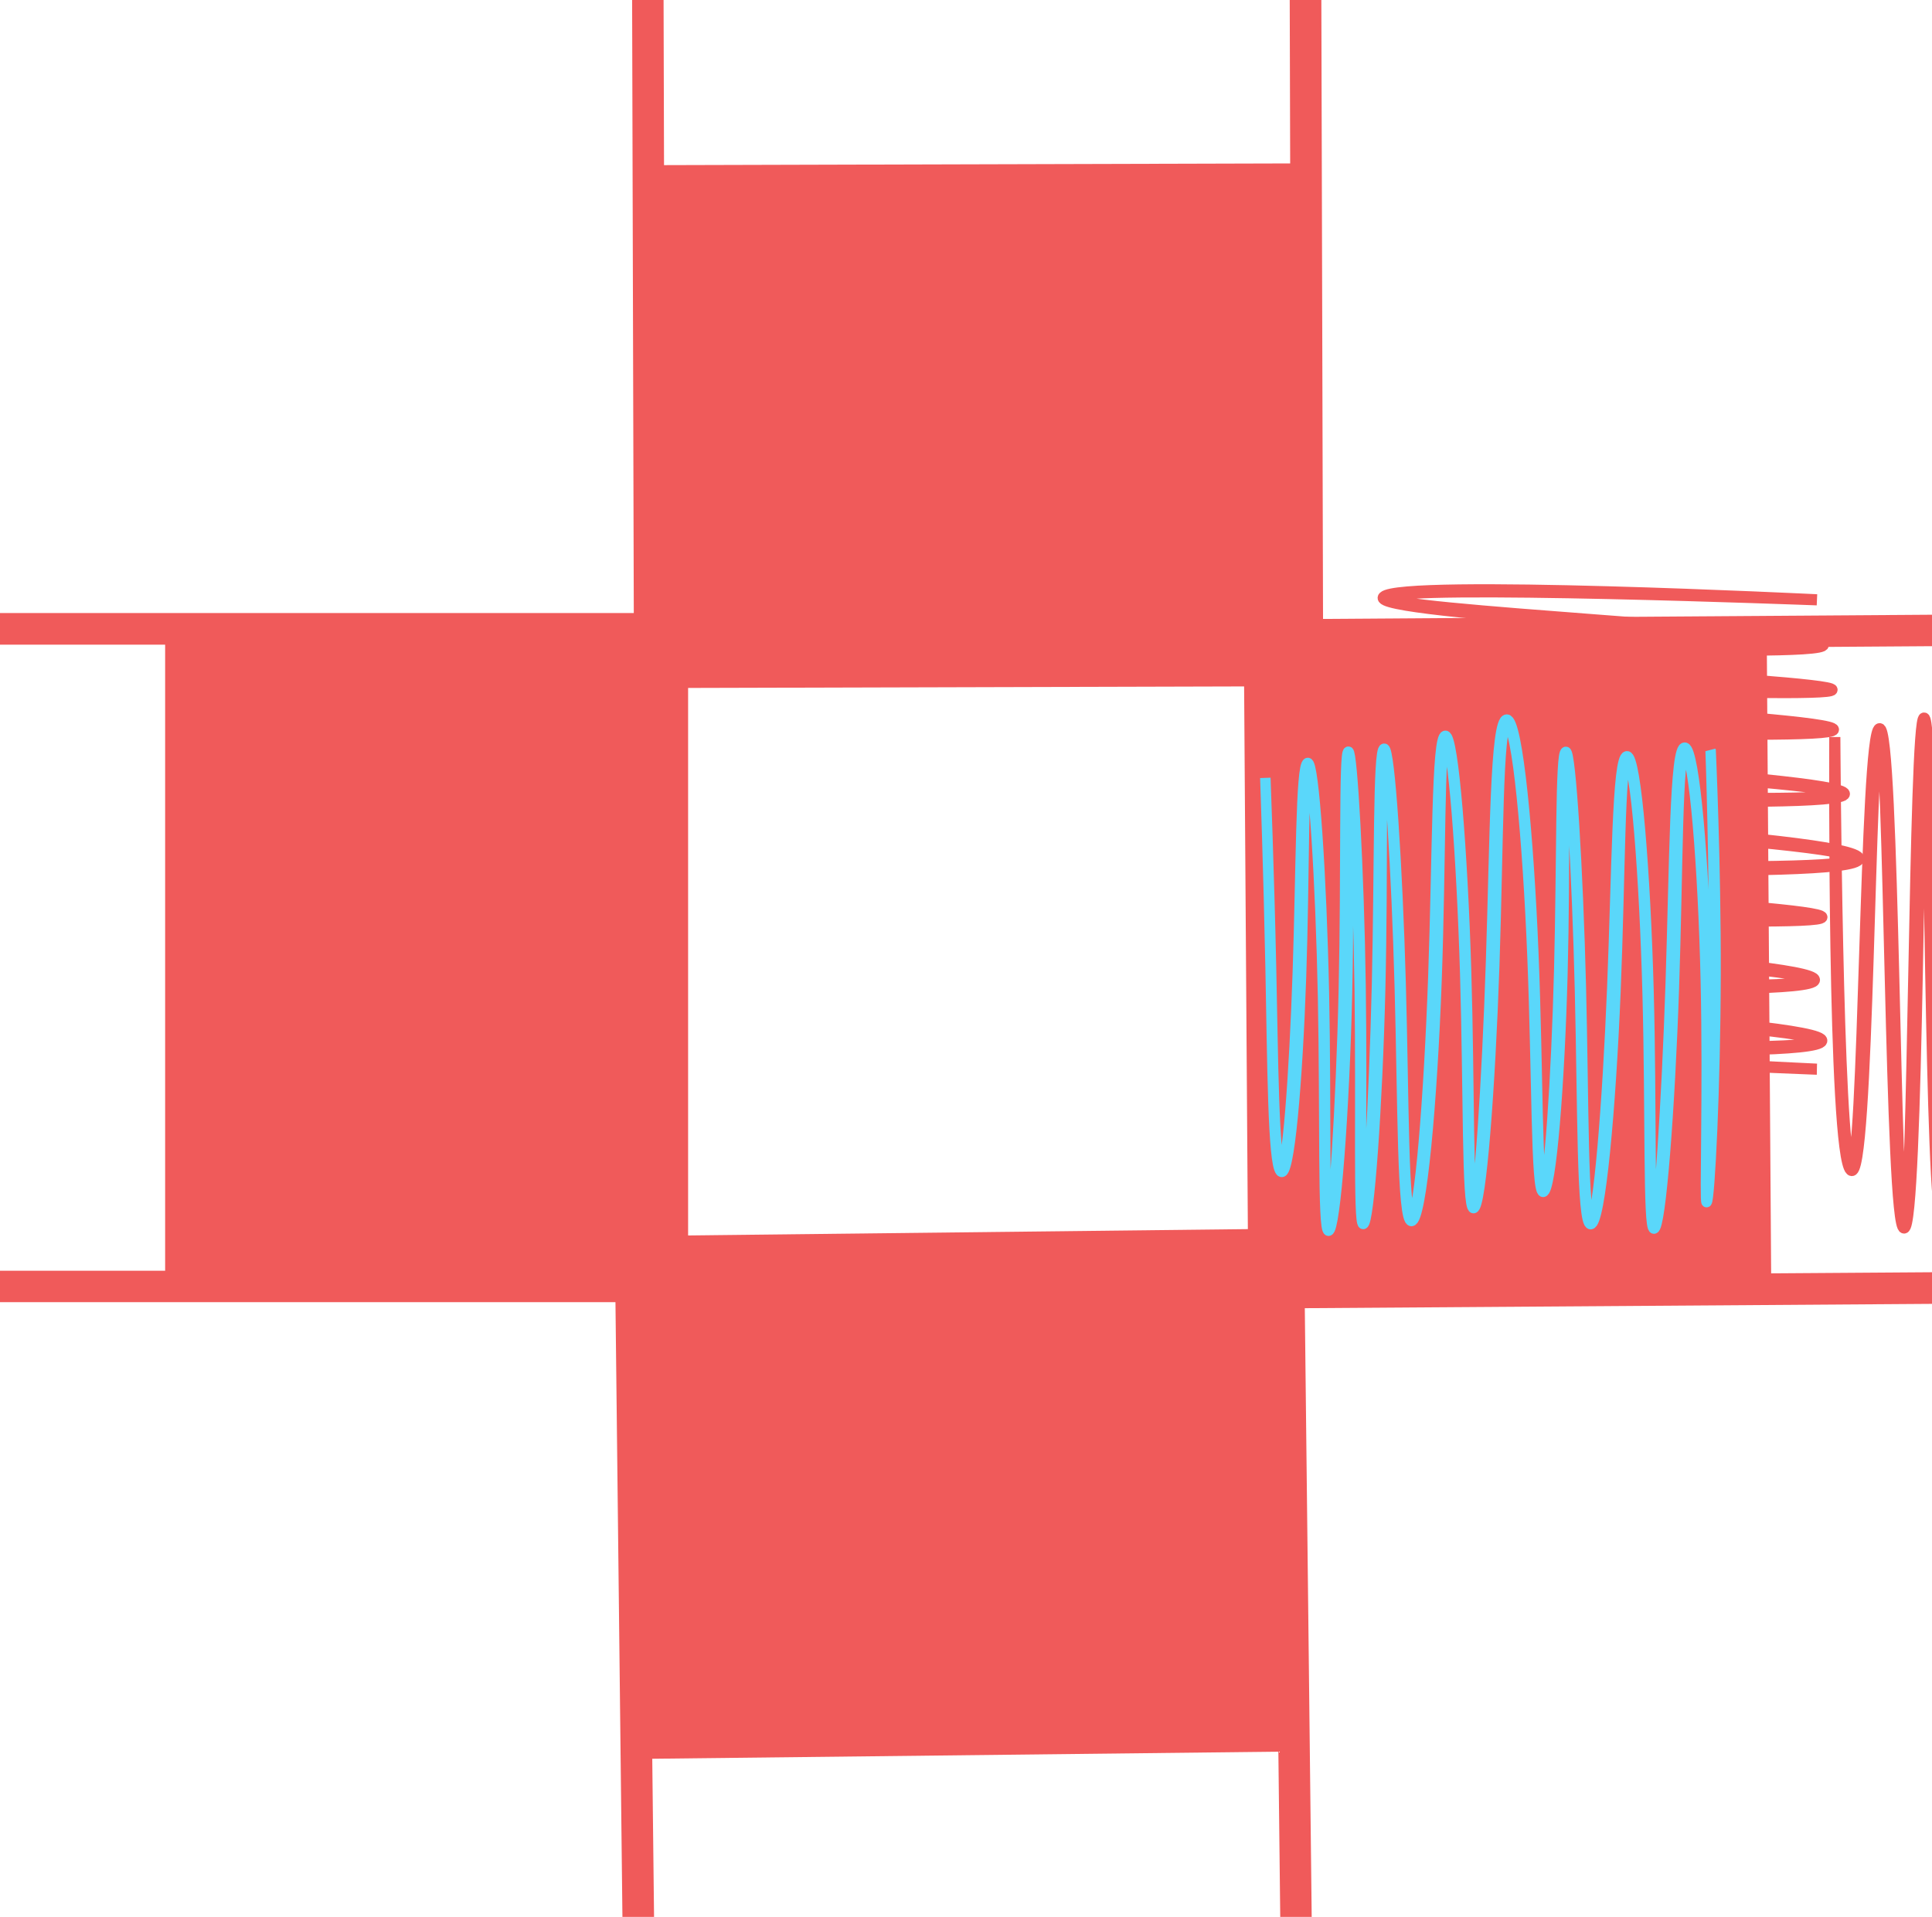
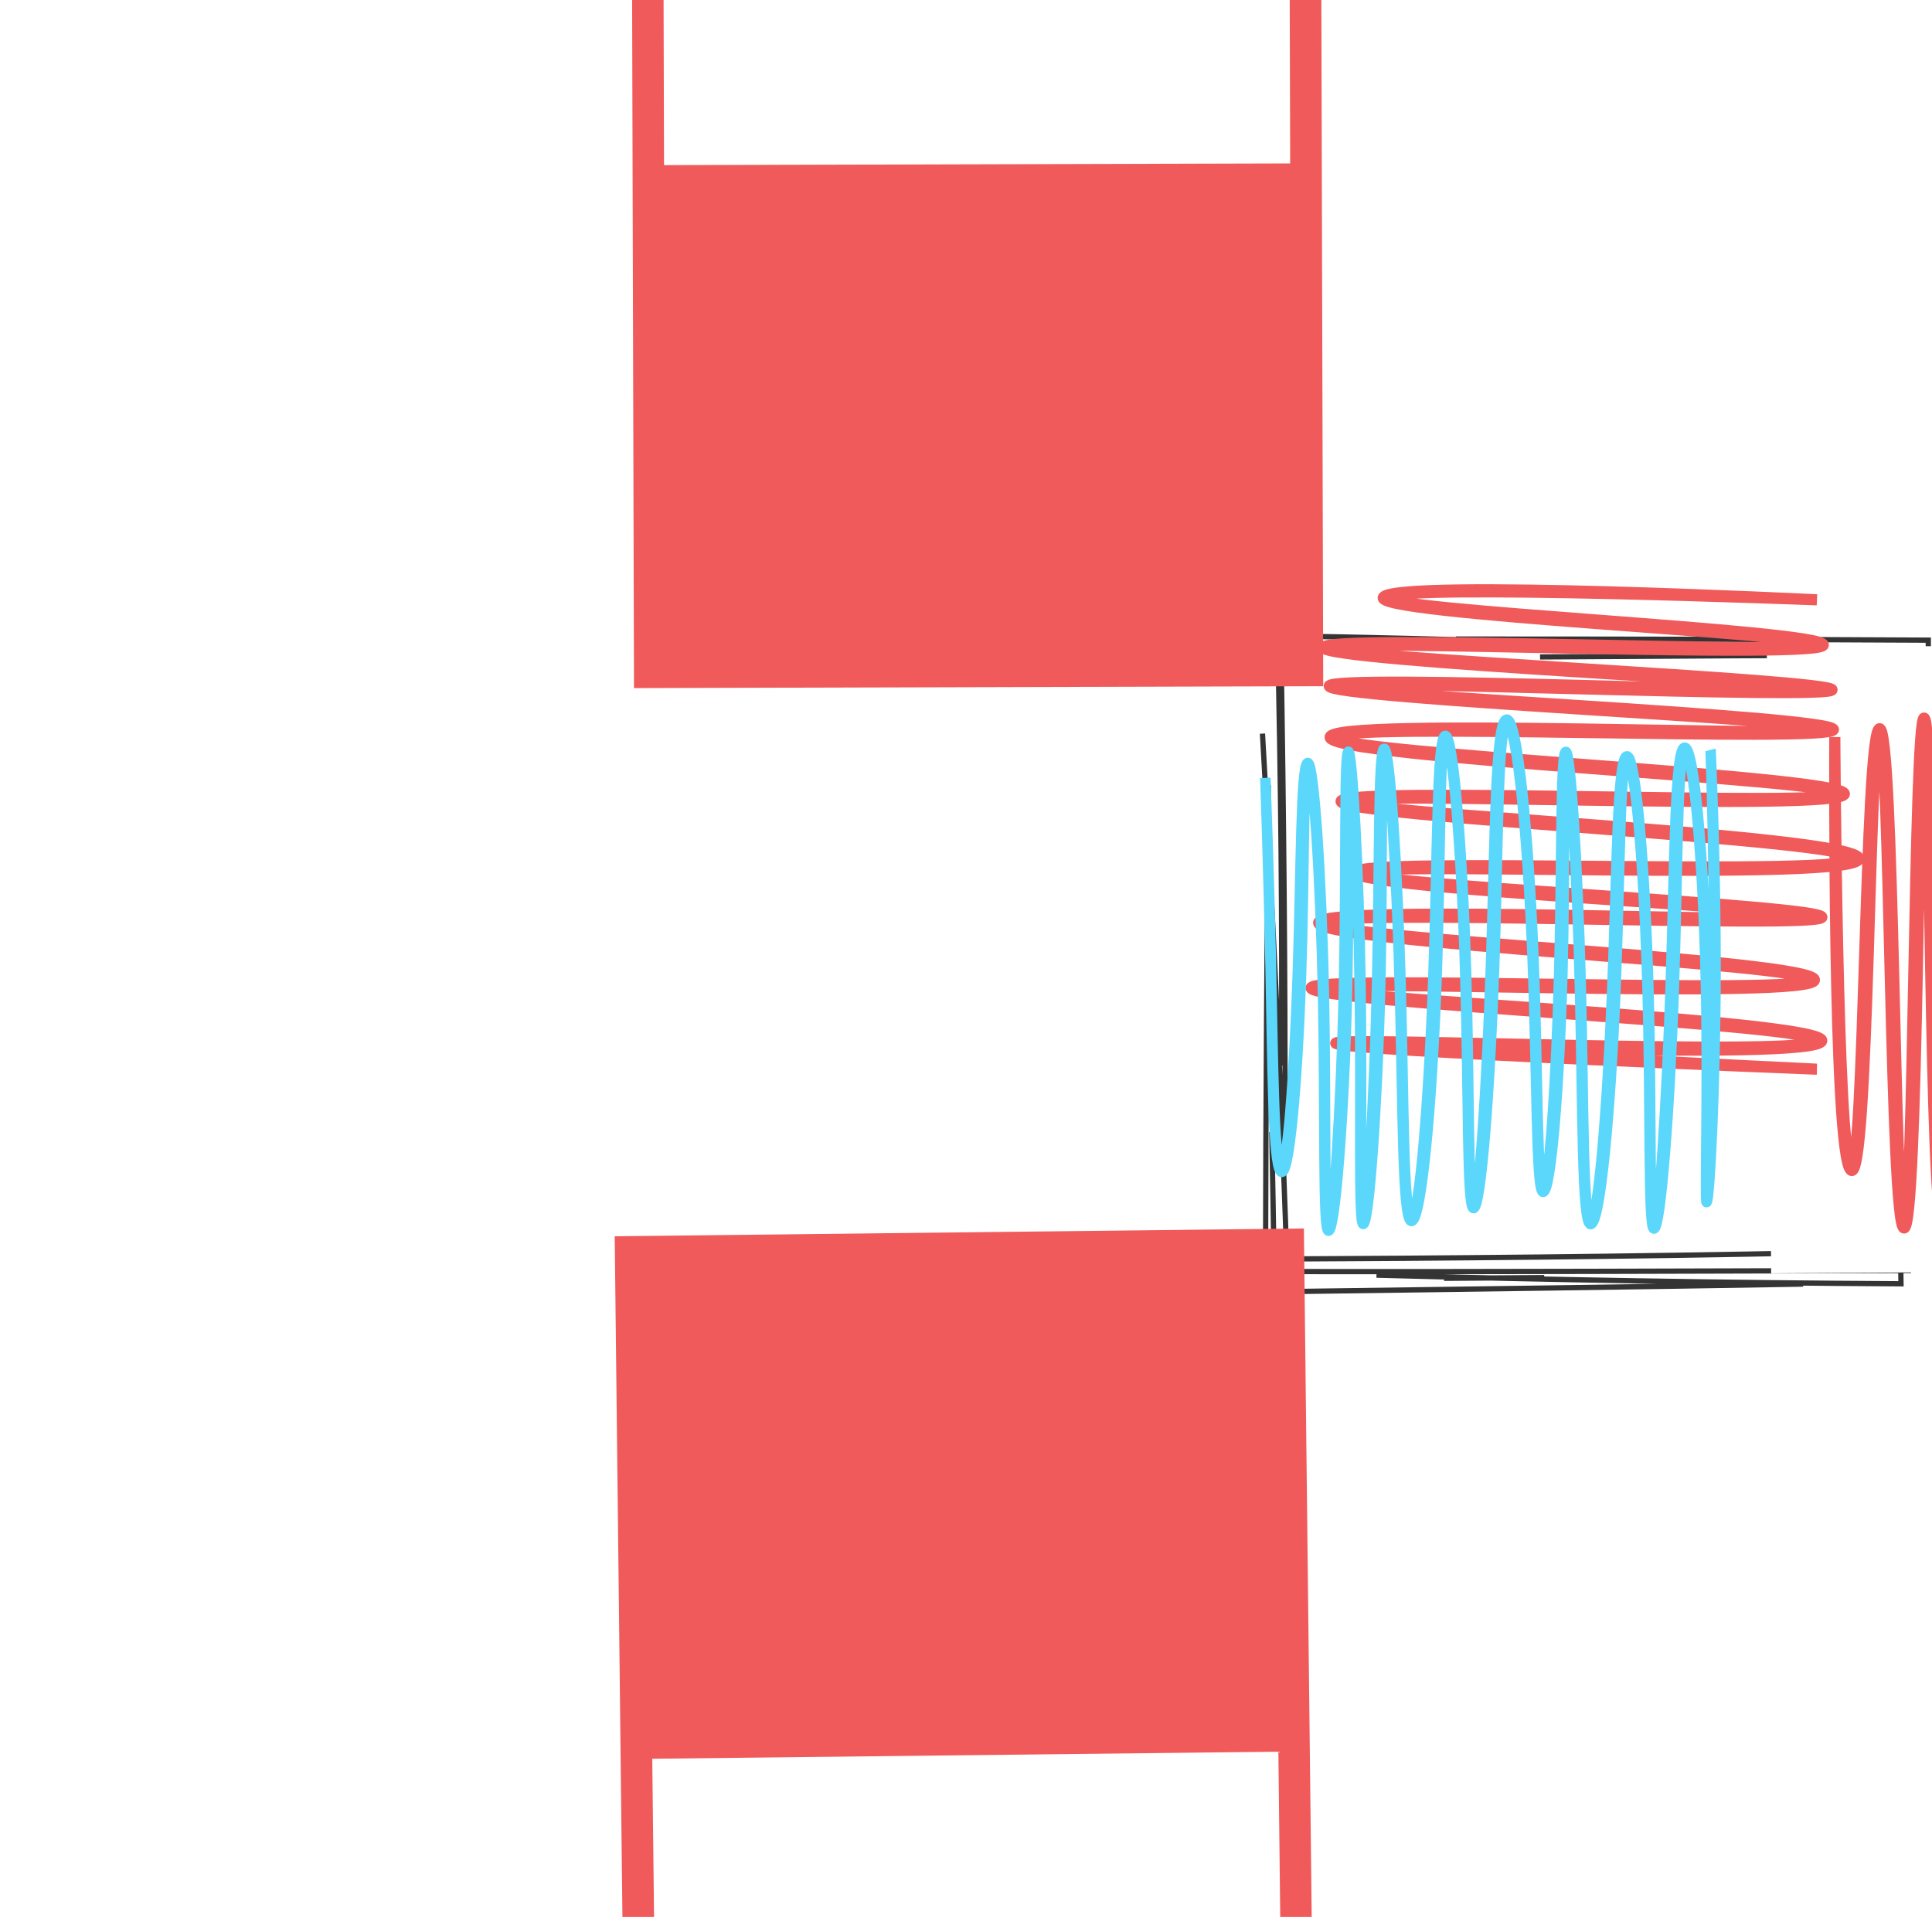
<svg xmlns="http://www.w3.org/2000/svg" xmlns:ns1="http://sodipodi.sourceforge.net/DTD/sodipodi-0.dtd" xmlns:ns2="http://www.inkscape.org/namespaces/inkscape" width="367.21" height="364.397" viewBox="0 0 367.21 364.397" version="1.1" id="svg9" ns1:docname="uttt.svg" ns2:version="1.4 (e7c3feb1, 2024-10-09)" ns2:export-filename="grid_pattern.png" ns2:export-xdpi="265.92798" ns2:export-ydpi="265.92798">
  <defs id="defs9">
    <ns2:path-effect effect="sketch" id="path-effect50" is_visible="true" lpeversion="1" nbiter_approxstrokes="2" parallel_offset="1;1" strokelength="241.202" strokelength_rdm="0.3;1" strokeoverlap="0.4" strokeoverlap_rdm="0.3;1" ends_tolerance="0.1;1" tremble_size="5;1" tremble_frequency="1" nbtangents="5" tgt_places_rdmness="1;1" tgtlength="10" tgtlength_rdm="0.3;1" tgtscale="10" />
    <ns2:path-effect effect="rough_hatches" id="path-effect49" is_visible="true" lpeversion="1.2" direction="332.906,-97.037 , 28.197,0" dist_rdm="85;2139095038" growth="0" do_bend="true" bender="332.906,-92.037 , 5,0" bottom_edge_variation="11.279;1" top_edge_variation="11.279;1" bottom_tgt_variation="0;1" top_tgt_variation="0;1" scale_bf="1" scale_bb="1" scale_tf="1" scale_tb="1" top_smth_variation="0;1" bottom_smth_variation="0;1" fat_output="true" stroke_width_top="1" stroke_width_bottom="1" front_thickness="1" back_thickness="0.25" />
    <ns2:path-effect effect="rough_hatches" id="path-effect48" is_visible="true" lpeversion="1.2" direction="161.455,-92.133 , 28.197,0" dist_rdm="74.6;2139095038" growth="0" do_bend="false" bender="161.455,-87.133 , 5,0" bottom_edge_variation="11.279;1" top_edge_variation="11.279;1" bottom_tgt_variation="0;1" top_tgt_variation="0;1" scale_bf="1" scale_bb="1" scale_tf="1" scale_tb="1" top_smth_variation="0;1" bottom_smth_variation="0;1" fat_output="true" stroke_width_top="1" stroke_width_bottom="1" front_thickness="1" back_thickness="1" />
    <ns2:path-effect effect="sketch" id="path-effect47" is_visible="true" lpeversion="1" nbiter_approxstrokes="5" parallel_offset="5;1" strokelength="100" strokelength_rdm="0.3;1" strokeoverlap="0.3" strokeoverlap_rdm="0.3;1" ends_tolerance="0.1;1" tremble_size="5;1" tremble_frequency="1" nbtangents="5" tgt_places_rdmness="1;1" tgtlength="100" tgtlength_rdm="0.3;1" tgtscale="10" />
    <ns2:path-effect effect="fill_between_many" id="path-effect38" is_visible="true" lpeversion="1.2" linkedpaths="" method="bsplinespiro" join="true" close="true" autoreverse="true" />
    <ns2:path-effect effect="rough_hatches" id="path-effect37" is_visible="true" lpeversion="1.2" direction="161.455,-92.133 , 28.197,0" dist_rdm="75;1" growth="0" do_bend="true" bender="161.455,-87.133 , 5,0" bottom_edge_variation="11.279;1" top_edge_variation="11.279;1" bottom_tgt_variation="0;1" top_tgt_variation="0;1" scale_bf="1" scale_bb="1" scale_tf="1" scale_tb="1" top_smth_variation="0;1" bottom_smth_variation="0;1" fat_output="true" stroke_width_top="1" stroke_width_bottom="1" front_thickness="1" back_thickness="0.25" />
    <ns2:path-effect effect="sketch" id="path-effect36" is_visible="true" lpeversion="1" nbiter_approxstrokes="2" parallel_offset="5;2139095038" strokelength="258.917" strokelength_rdm="0.3;1" strokeoverlap="0.196" strokeoverlap_rdm="0.3;1" ends_tolerance="0.1;1" tremble_size="5;1" tremble_frequency="1" nbtangents="5" tgt_places_rdmness="1;1" tgtlength="100" tgtlength_rdm="0.3;1" tgtscale="10" />
    <ns2:path-effect effect="powerstroke" message="" id="path-effect35" is_visible="true" lpeversion="1.3" scale_width="12.129" interpolator_type="CentripetalCatmullRom" interpolator_beta="0.2" start_linecap_type="zerowidth" end_linecap_type="zerowidth" offset_points="2,0.5" linejoin_type="round" miter_limit="4" not_jump="false" sort_points="true" />
    <ns2:path-effect effect="sketch" id="path-effect34" is_visible="true" lpeversion="1" nbiter_approxstrokes="1" parallel_offset="2;1" strokelength="180" strokelength_rdm="0.3;1" strokeoverlap="0.264" strokeoverlap_rdm="0.3;1" ends_tolerance="0.1;1" tremble_size="5;1" tremble_frequency="0.3" nbtangents="5" tgt_places_rdmness="1;1" tgtlength="0" tgtlength_rdm="0.3;1" tgtscale="0" />
    <ns2:path-effect effect="powerclip" message="" id="path-effect33" is_visible="true" lpeversion="1" inverse="true" flatten="false" hide_clip="false" />
    <ns2:path-effect effect="powerclip" message="" id="path-effect32" is_visible="true" lpeversion="1" inverse="true" flatten="false" hide_clip="false" />
    <ns2:path-effect effect="powerclip" message="" id="path-effect31" is_visible="true" lpeversion="1" inverse="true" flatten="false" hide_clip="false" />
    <ns2:path-effect effect="powerclip" message="" id="path-effect30" is_visible="true" lpeversion="1" inverse="true" flatten="false" hide_clip="false" />
    <ns2:path-effect effect="powerclip" message="" id="path-effect29" is_visible="true" lpeversion="1" inverse="true" flatten="false" hide_clip="false" />
    <ns2:path-effect effect="powerclip" message="" id="path-effect28" is_visible="true" lpeversion="1" inverse="true" flatten="false" hide_clip="false" />
    <ns2:path-effect effect="powerclip" message="" id="path-effect27" is_visible="true" lpeversion="1" inverse="true" flatten="false" hide_clip="false" />
    <ns2:path-effect effect="powerclip" message="" id="path-effect26" is_visible="true" lpeversion="1" inverse="true" flatten="false" hide_clip="false" />
    <ns2:path-effect effect="powerclip" message="" id="path-effect25" is_visible="true" lpeversion="1" inverse="true" flatten="false" hide_clip="false" />
    <ns2:path-effect effect="powerclip" message="" id="path-effect24" is_visible="true" lpeversion="1" inverse="true" flatten="false" hide_clip="false" />
    <ns2:path-effect effect="sketch" id="path-effect23" is_visible="true" lpeversion="1" nbiter_approxstrokes="2" parallel_offset="1;1" strokelength="616.3" strokelength_rdm="0.3;1" strokeoverlap="0.163" strokeoverlap_rdm="0.3;1" ends_tolerance="0.1;1" tremble_size="5;1" tremble_frequency="5.3" nbtangents="5" tgt_places_rdmness="1;1" tgtlength="0" tgtlength_rdm="0.3;1" tgtscale="10" />
    <ns2:path-effect effect="sketch" id="path-effect22" is_visible="true" lpeversion="1" nbiter_approxstrokes="2" parallel_offset="1;1" strokelength="616.3" strokelength_rdm="0.3;1" strokeoverlap="0.163" strokeoverlap_rdm="0.3;1" ends_tolerance="0.1;1" tremble_size="5;1" tremble_frequency="5.3" nbtangents="5" tgt_places_rdmness="1;1" tgtlength="0" tgtlength_rdm="0.3;1" tgtscale="10" />
    <ns2:path-effect effect="sketch" id="path-effect21" is_visible="true" lpeversion="1" nbiter_approxstrokes="2" parallel_offset="1;1" strokelength="616.3" strokelength_rdm="0.3;1" strokeoverlap="0.163" strokeoverlap_rdm="0.3;1" ends_tolerance="0.1;1" tremble_size="5;1" tremble_frequency="5.3" nbtangents="5" tgt_places_rdmness="1;1" tgtlength="0" tgtlength_rdm="0.3;1" tgtscale="10" />
    <ns2:path-effect effect="sketch" id="path-effect20" is_visible="true" lpeversion="1" nbiter_approxstrokes="2" parallel_offset="1;1" strokelength="616.3" strokelength_rdm="0.3;1" strokeoverlap="0.163" strokeoverlap_rdm="0.3;1" ends_tolerance="0.1;1" tremble_size="5;1" tremble_frequency="2.297" nbtangents="5" tgt_places_rdmness="1;1" tgtlength="0" tgtlength_rdm="0.3;1" tgtscale="10" />
    <ns2:path-effect effect="sketch" id="path-effect19" is_visible="true" lpeversion="1" nbiter_approxstrokes="2" parallel_offset="1;1" strokelength="616.3" strokelength_rdm="0.3;1" strokeoverlap="0.163" strokeoverlap_rdm="0.3;1" ends_tolerance="0.1;1" tremble_size="5;1" tremble_frequency="2.297" nbtangents="5" tgt_places_rdmness="1;1" tgtlength="0" tgtlength_rdm="0.3;1" tgtscale="10" />
    <ns2:path-effect effect="sketch" id="path-effect18" is_visible="true" lpeversion="1" nbiter_approxstrokes="2" parallel_offset="1;1" strokelength="616.3" strokelength_rdm="0.3;1" strokeoverlap="0.163" strokeoverlap_rdm="0.3;1" ends_tolerance="0.1;1" tremble_size="5;1" tremble_frequency="2.297" nbtangents="5" tgt_places_rdmness="1;1" tgtlength="0" tgtlength_rdm="0.3;1" tgtscale="10" />
    <ns2:path-effect effect="sketch" id="path-effect17" is_visible="true" lpeversion="1" nbiter_approxstrokes="2" parallel_offset="1;1" strokelength="616.3" strokelength_rdm="0.3;1" strokeoverlap="0.163" strokeoverlap_rdm="0.3;1" ends_tolerance="0.1;1" tremble_size="5;1" tremble_frequency="5.3" nbtangents="5" tgt_places_rdmness="1;1" tgtlength="0" tgtlength_rdm="0.3;1" tgtscale="10" />
    <ns2:path-effect effect="sketch" id="path-effect15" is_visible="true" lpeversion="1" nbiter_approxstrokes="5" parallel_offset="5;1" strokelength="100" strokelength_rdm="0.3;1" strokeoverlap="0.3" strokeoverlap_rdm="0.3;1" ends_tolerance="0.1;1" tremble_size="5;1" tremble_frequency="1" nbtangents="5" tgt_places_rdmness="1;1" tgtlength="100" tgtlength_rdm="0.3;1" tgtscale="10" />
    <ns2:path-effect effect="sketch" id="path-effect14" is_visible="true" lpeversion="1" nbiter_approxstrokes="2" parallel_offset="1;1" strokelength="616.3" strokelength_rdm="0.3;1" strokeoverlap="0.163" strokeoverlap_rdm="0.3;1" ends_tolerance="0.1;1" tremble_size="5;1" tremble_frequency="2.297" nbtangents="5" tgt_places_rdmness="1;1" tgtlength="0" tgtlength_rdm="0.3;1" tgtscale="10" />
    <ns2:path-effect effect="sketch" id="path-effect13" is_visible="true" lpeversion="1" nbiter_approxstrokes="5" parallel_offset="5;1" strokelength="100" strokelength_rdm="0.3;1" strokeoverlap="0.3" strokeoverlap_rdm="0.3;1" ends_tolerance="0.1;1" tremble_size="5;1" tremble_frequency="1" nbtangents="5" tgt_places_rdmness="1;1" tgtlength="100" tgtlength_rdm="0.3;1" tgtscale="10" />
    <ns2:path-effect effect="sketch" id="path-effect12" is_visible="true" lpeversion="1" nbiter_approxstrokes="20" parallel_offset="5;1" strokelength="100" strokelength_rdm="0.3;1" strokeoverlap="0.3" strokeoverlap_rdm="0.3;1" ends_tolerance="0.1;1" tremble_size="5;1" tremble_frequency="7.01" nbtangents="5" tgt_places_rdmness="1;1" tgtlength="100" tgtlength_rdm="0.3;1" tgtscale="10" />
    <ns2:path-effect effect="sketch" id="path-effect11" is_visible="true" lpeversion="1" nbiter_approxstrokes="5" parallel_offset="5;1" strokelength="100" strokelength_rdm="0.3;1" strokeoverlap="0.3" strokeoverlap_rdm="0.3;1" ends_tolerance="0.1;1" tremble_size="5;1" tremble_frequency="1" nbtangents="5" tgt_places_rdmness="1;1" tgtlength="100" tgtlength_rdm="0.3;1" tgtscale="10" />
    <ns2:path-effect effect="bend_path" id="path-effect10" is_visible="true" lpeversion="1" bendpath="m 0.5,180.5 h 120" prop_scale="1" scale_y_rel="false" vertical="false" hide_knot="false" />
    <ns2:path-effect effect="rough_hatches" id="path-effect9" is_visible="true" lpeversion="1.2" direction="60.5,175.5 , 30,0" dist_rdm="75;1" growth="0" do_bend="true" bender="60.5,180.5 , 5,0" bottom_edge_variation="12;1" top_edge_variation="12;1" bottom_tgt_variation="0;1" top_tgt_variation="0;1" scale_bf="1" scale_bb="1" scale_tf="1" scale_tb="1" top_smth_variation="0;1" bottom_smth_variation="0;1" fat_output="true" stroke_width_top="1" stroke_width_bottom="1" front_thickness="1" back_thickness="0.25" />
    <ns2:path-effect effect="fill_between_many" id="path-effect8" is_visible="true" lpeversion="1.2" linkedpaths="" method="bsplinespiro" join="true" close="true" autoreverse="true" />
    <ns2:path-effect effect="taper_stroke" start_shape="center | center" end_shape="center | center" id="path-effect7" is_visible="true" lpeversion="1" stroke_width="1" subpath="1" attach_start="0.2" end_offset="0.2" start_smoothing="0.5" end_smoothing="0.5" jointype="extrapolated" miter_limit="100" />
    <ns2:path-effect effect="knot" id="path-effect6" is_visible="true" lpeversion="1" switcher_size="15" interruption_width="3" prop_to_stroke_width="true" add_stroke_width="inkscape_1.0_and_up" both="false" inverse_width="false" add_other_stroke_width="inkscape_1.0_and_up" crossing_points_vector="" />
    <ns2:path-effect effect="powerstroke" message="" id="path-effect5" is_visible="true" lpeversion="1.3" scale_width="1" interpolator_type="CentripetalCatmullRom" interpolator_beta="0.2" start_linecap_type="zerowidth" end_linecap_type="zerowidth" offset_points="2,0.5" linejoin_type="round" miter_limit="4" not_jump="false" sort_points="true" />
    <ns2:path-effect effect="roughen" id="path-effect4" is_visible="true" lpeversion="1.2" global_randomize="1;1" displace_x="0.8;1" displace_y="0.8;1" method="size" max_segment_size="2.4" segments="2" handles="along" shift_nodes="true" fixed_displacement="false" spray_tool_friendly="false" />
    <ns2:path-effect effect="rough_hatches" id="path-effect3" is_visible="true" lpeversion="1.2" direction="60.5,175.5 , 30,0" dist_rdm="75;1" growth="0" do_bend="true" bender="60.5,180.5 , 5,0" bottom_edge_variation="12;1" top_edge_variation="12;1" bottom_tgt_variation="0;1" top_tgt_variation="0;1" scale_bf="1" scale_bb="1" scale_tf="1" scale_tb="1" top_smth_variation="0;1" bottom_smth_variation="0;1" fat_output="true" stroke_width_top="1" stroke_width_bottom="1" front_thickness="1" back_thickness="0.25" />
    <ns2:path-effect effect="rough_hatches" id="path-effect2" is_visible="true" lpeversion="1.2" direction="84.23,167.531 , 58.643,0" dist_rdm="75;1" growth="0" do_bend="true" bender="84.23,172.531 , 5,0" bottom_edge_variation="19.133;1" top_edge_variation="19.133;1" bottom_tgt_variation="0;1" top_tgt_variation="0;1" scale_bf="1" scale_bb="1" scale_tf="1" scale_tb="1" top_smth_variation="0;1" bottom_smth_variation="0;1" fat_output="true" stroke_width_top="1" stroke_width_bottom="1" front_thickness="1" back_thickness="0.25" />
    <ns2:path-effect effect="sketch" id="path-effect1" is_visible="true" lpeversion="1" nbiter_approxstrokes="2" parallel_offset="1;1" strokelength="100" strokelength_rdm="0.3;1" strokeoverlap="0.3" strokeoverlap_rdm="0.3;1" ends_tolerance="0.1;1" tremble_size="5;1" tremble_frequency="1" nbtangents="5" tgt_places_rdmness="1;1" tgtlength="100" tgtlength_rdm="0.3;1" tgtscale="10" />
    <clipPath clipPathUnits="userSpaceOnUse" id="clipPath16">
      <rect style="display:none;fill:#f05a5a;fill-opacity:1;fill-rule:evenodd;stroke:none;stroke-width:0.609;stroke-linecap:round;stroke-linejoin:round;stroke-opacity:0.795;paint-order:fill markers stroke" id="rect16" width="119.014" height="70.526" x="121.033" y="-36.662" d="M 121.033,-36.662 H 240.046 V 33.865 H 121.033 Z" />
      <path id="lpe_path-effect24" style="display:block;fill:#f05a5a;fill-opacity:1;fill-rule:evenodd;stroke:none;stroke-width:0.609;stroke-linecap:round;stroke-linejoin:round;stroke-opacity:0.795;paint-order:fill markers stroke" class="powerclip" d="m 115.991,319.671 h 129.014 v 80.526 H 115.991 Z m 5.042,-356.333 v 70.526 h 119.014 v -70.526 z" />
    </clipPath>
    <clipPath clipPathUnits="userSpaceOnUse" id="clipPath17">
      <rect style="display:none;fill:#f05a5a;fill-opacity:1;fill-rule:evenodd;stroke:none;stroke-width:0.609;stroke-linecap:round;stroke-linejoin:round;stroke-opacity:0.795;paint-order:fill markers stroke" id="rect17" width="119.014" height="70.526" x="121.033" y="-36.662" d="M 121.033,-36.662 H 240.046 V 33.865 H 121.033 Z" />
      <path id="lpe_path-effect25" style="display:block;fill:#f05a5a;fill-opacity:1;fill-rule:evenodd;stroke:none;stroke-width:0.609;stroke-linecap:round;stroke-linejoin:round;stroke-opacity:0.795;paint-order:fill markers stroke" class="powerclip" d="M -22.83,116.011 H 31.601 V 245.021 H -22.83 Z M 121.033,-36.662 v 70.526 h 119.014 v -70.526 z" />
    </clipPath>
    <clipPath clipPathUnits="userSpaceOnUse" id="clipPath18">
      <rect style="display:none;fill:#f05a5a;fill-opacity:1;fill-rule:evenodd;stroke:none;stroke-width:0.609;stroke-linecap:round;stroke-linejoin:round;stroke-opacity:0.795;paint-order:fill markers stroke" id="rect18" width="119.014" height="70.526" x="121.033" y="-36.662" d="M 121.033,-36.662 H 240.046 V 33.865 H 121.033 Z" />
-       <path id="lpe_path-effect26" style="display:block;fill:#f05a5a;fill-opacity:1;fill-rule:evenodd;stroke:none;stroke-width:0.609;stroke-linecap:round;stroke-linejoin:round;stroke-opacity:0.795;paint-order:fill markers stroke" class="powerclip" d="m 341.132,116.01 h 54.43 V 245.019 H 341.132 Z M 121.033,-36.662 v 70.526 h 119.014 v -70.526 z" />
+       <path id="lpe_path-effect26" style="display:block;fill:#f05a5a;fill-opacity:1;fill-rule:evenodd;stroke:none;stroke-width:0.609;stroke-linecap:round;stroke-linejoin:round;stroke-opacity:0.795;paint-order:fill markers stroke" class="powerclip" d="m 341.132,116.01 h 54.43 V 245.019 H 341.132 Z v 70.526 h 119.014 v -70.526 z" />
    </clipPath>
    <clipPath clipPathUnits="userSpaceOnUse" id="clipPath19">
-       <rect style="display:block;fill:#f05a5a;fill-opacity:1;fill-rule:evenodd;stroke:none;stroke-width:0.609;stroke-linecap:round;stroke-linejoin:round;stroke-opacity:0.795;paint-order:fill markers stroke" id="rect19" width="119.014" height="70.526" x="121.033" y="-36.662" />
-     </clipPath>
+       </clipPath>
    <clipPath clipPathUnits="userSpaceOnUse" id="clipPath20">
      <rect style="display:none;fill:#f05a5a;fill-opacity:1;fill-rule:evenodd;stroke:none;stroke-width:0.609;stroke-linecap:round;stroke-linejoin:round;stroke-opacity:0.795;paint-order:fill markers stroke" id="rect20" width="119.014" height="70.526" x="121.033" y="-36.662" d="M 121.033,-36.662 H 240.046 V 33.865 H 121.033 Z" />
    </clipPath>
    <clipPath clipPathUnits="userSpaceOnUse" id="clipPath21">
      <rect style="display:none;fill:#f05a5a;fill-opacity:1;fill-rule:evenodd;stroke:none;stroke-width:0.609;stroke-linecap:round;stroke-linejoin:round;stroke-opacity:0.795;paint-order:fill markers stroke" id="rect21" width="119.014" height="70.526" x="121.033" y="-36.662" d="M 121.033,-36.662 H 240.046 V 33.865 H 121.033 Z" />
    </clipPath>
    <clipPath clipPathUnits="userSpaceOnUse" id="clipPath22">
      <rect style="display:none;fill:#f05a5a;fill-opacity:1;fill-rule:evenodd;stroke:none;stroke-width:0.609;stroke-linecap:round;stroke-linejoin:round;stroke-opacity:0.795;paint-order:fill markers stroke" id="rect22" width="119.014" height="70.526" x="121.033" y="-36.662" d="M 121.033,-36.662 H 240.046 V 33.865 H 121.033 Z" />
    </clipPath>
    <clipPath clipPathUnits="userSpaceOnUse" id="clipPath30">
      <path style="display:block;fill:#f05a5a;fill-opacity:1;fill-rule:evenodd;stroke:none;stroke-width:0.484;stroke-linecap:round;stroke-linejoin:round;stroke-opacity:0.795;paint-order:fill markers stroke" id="path30" width="44.43" height="119.01" x="346.132" y="121.01" clip-path="url(#clipPath18)" ns2:path-effect="#path-effect26" ns1:type="rect" d="m 346.132,121.01 h 44.43 v 119.01 h -44.43 z" />
    </clipPath>
    <clipPath clipPathUnits="userSpaceOnUse" id="clipPath31">
      <path style="display:none;fill:#f05a5a;fill-opacity:1;fill-rule:evenodd;stroke:none;stroke-width:0.484;stroke-linecap:round;stroke-linejoin:round;stroke-opacity:0.795;paint-order:fill markers stroke" id="path31" width="44.43" height="119.01" x="-17.83" y="121.011" clip-path="url(#clipPath17)" ns2:path-effect="#path-effect25" ns1:type="rect" d="M -17.83,121.011 H 26.601 V 240.021 H -17.83 Z" />
-       <path id="lpe_path-effect32" style="fill:#f05a5a;fill-opacity:1;fill-rule:evenodd;stroke:none;stroke-width:0.484;stroke-linecap:round;stroke-linejoin:round;stroke-opacity:0.795;paint-order:fill markers stroke" class="powerclip" d="M -5,115 H 126 V 246 H -5 Z m -12.83,6.011 V 240.021 H 26.601 V 121.011 Z" />
    </clipPath>
    <clipPath clipPathUnits="userSpaceOnUse" id="clipPath32">
      <path style="display:block;fill:#f05a5a;fill-opacity:1;fill-rule:evenodd;stroke:none;stroke-width:0.609;stroke-linecap:round;stroke-linejoin:round;stroke-opacity:0.795;paint-order:fill markers stroke" id="path32" width="119.014" height="70.526" x="120.991" y="324.671" clip-path="url(#clipPath16)" ns2:path-effect="#path-effect24" ns1:type="rect" d="m 120.991,324.671 h 119.014 v 70.526 H 120.991 Z" />
    </clipPath>
    <ns2:path-effect effect="rough_hatches" id="path-effect48-1" is_visible="true" lpeversion="1.2" direction="161.455,-92.133 , 28.197,0" dist_rdm="74.6;2139095038" growth="0" do_bend="false" bender="161.455,-87.133 , 5,0" bottom_edge_variation="11.279;1" top_edge_variation="11.279;1" bottom_tgt_variation="0;1" top_tgt_variation="0;1" scale_bf="1" scale_bb="1" scale_tf="1" scale_tb="1" top_smth_variation="0;1" bottom_smth_variation="0;1" fat_output="true" stroke_width_top="3" stroke_width_bottom="1" front_thickness="1" back_thickness="0.25" />
    <clipPath clipPathUnits="userSpaceOnUse" id="clipPath31-0">
      <path style="display:none;fill:#f05a5a;fill-opacity:1;fill-rule:evenodd;stroke:none;stroke-width:0.484;stroke-linecap:round;stroke-linejoin:round;stroke-opacity:0.795;paint-order:fill markers stroke" id="path31-0" width="44.43" height="119.01" x="-17.83" y="121.011" clip-path="url(#clipPath17-3)" ns2:path-effect="#path-effect25-5" ns1:type="rect" d="M -17.83,121.011 H 26.601 V 240.021 H -17.83 Z" />
    </clipPath>
    <clipPath clipPathUnits="userSpaceOnUse" id="clipPath17-3">
-       <rect style="display:none;fill:#f05a5a;fill-opacity:1;fill-rule:evenodd;stroke:none;stroke-width:0.609;stroke-linecap:round;stroke-linejoin:round;stroke-opacity:0.795;paint-order:fill markers stroke" id="rect17-7" width="119.014" height="70.526" x="121.033" y="-36.662" d="M 121.033,-36.662 H 240.046 V 33.865 H 121.033 Z" />
      <path id="lpe_path-effect25-5" style="display:block;fill:#f05a5a;fill-opacity:1;fill-rule:evenodd;stroke:none;stroke-width:0.609;stroke-linecap:round;stroke-linejoin:round;stroke-opacity:0.795;paint-order:fill markers stroke" class="powerclip" d="M -22.83,116.011 H 31.601 V 245.021 H -22.83 Z M 121.033,-36.662 v 70.526 h 119.014 v -70.526 z" />
    </clipPath>
    <ns2:path-effect effect="powerclip" message="" id="path-effect25-5" is_visible="true" lpeversion="1" inverse="true" flatten="false" hide_clip="false" />
    <ns2:path-effect effect="powerclip" message="" id="path-effect32-7" is_visible="true" lpeversion="1" inverse="true" flatten="false" hide_clip="false" />
    <ns2:path-effect effect="sketch" id="path-effect50-2" is_visible="true" lpeversion="1" nbiter_approxstrokes="2" parallel_offset="1;1" strokelength="241.202" strokelength_rdm="0.3;1" strokeoverlap="0.4" strokeoverlap_rdm="0.3;1" ends_tolerance="0.1;1" tremble_size="5;1" tremble_frequency="1" nbtangents="5" tgt_places_rdmness="1;1" tgtlength="10" tgtlength_rdm="0.3;1" tgtscale="10" />
    <clipPath clipPathUnits="userSpaceOnUse" id="clipath_lpe_path-effect32-7">
      <path style="display:none;fill:#f05a5a;fill-opacity:1;fill-rule:evenodd;stroke:none;stroke-width:0.484;stroke-linecap:round;stroke-linejoin:round;stroke-opacity:0.795;paint-order:fill markers stroke" id="path50" width="44.43" height="119.01" x="-17.83" y="121.011" clip-path="url(#clipPath17-3)" ns2:path-effect="#path-effect25-5" ns1:type="rect" d="M -17.83,121.011 H 26.601 V 240.021 H -17.83 Z" />
      <path id="lpe_path-effect32-7" style="fill:#f05a5a;fill-opacity:1;fill-rule:evenodd;stroke:none;stroke-width:0.484;stroke-linecap:round;stroke-linejoin:round;stroke-opacity:0.795;paint-order:fill markers stroke" class="powerclip" d="M -5,115 H 126 V 246 H -5 Z m -12.83,6.011 V 240.021 H 26.601 V 121.011 Z" />
    </clipPath>
    <clipPath clipPathUnits="userSpaceOnUse" id="clipPath31-3">
      <path style="display:none;fill:#f05a5a;fill-opacity:1;fill-rule:evenodd;stroke:none;stroke-width:0.484;stroke-linecap:round;stroke-linejoin:round;stroke-opacity:0.795;paint-order:fill markers stroke" id="path31-04" width="44.43" height="119.01" x="-17.83" y="121.011" clip-path="url(#clipPath17-5)" ns2:path-effect="#path-effect25-54" ns1:type="rect" d="M -17.83,121.011 H 26.601 V 240.021 H -17.83 Z" />
      <path id="lpe_path-effect32-8" style="fill:#f05a5a;fill-opacity:1;fill-rule:evenodd;stroke:none;stroke-width:0.484;stroke-linecap:round;stroke-linejoin:round;stroke-opacity:0.795;paint-order:fill markers stroke" class="powerclip" d="M -5,115 H 126 V 246 H -5 Z m -12.83,6.011 V 240.021 H 26.601 V 121.011 Z" />
    </clipPath>
    <clipPath clipPathUnits="userSpaceOnUse" id="clipPath17-5">
      <rect style="display:none;fill:#f05a5a;fill-opacity:1;fill-rule:evenodd;stroke:none;stroke-width:0.609;stroke-linecap:round;stroke-linejoin:round;stroke-opacity:0.795;paint-order:fill markers stroke" id="rect17-5" width="119.014" height="70.526" x="121.033" y="-36.662" d="M 121.033,-36.662 H 240.046 V 33.865 H 121.033 Z" />
      <path id="lpe_path-effect25-54" style="display:block;fill:#f05a5a;fill-opacity:1;fill-rule:evenodd;stroke:none;stroke-width:0.609;stroke-linecap:round;stroke-linejoin:round;stroke-opacity:0.795;paint-order:fill markers stroke" class="powerclip" d="M -22.83,116.011 H 31.601 V 245.021 H -22.83 Z M 121.033,-36.662 v 70.526 h 119.014 v -70.526 z" />
    </clipPath>
    <ns2:path-effect effect="powerclip" message="" id="path-effect25-54" is_visible="true" lpeversion="1" inverse="true" flatten="false" hide_clip="false" />
    <ns2:path-effect effect="powerclip" message="" id="path-effect32-2" is_visible="true" lpeversion="1" inverse="true" flatten="false" hide_clip="false" />
    <ns2:path-effect effect="sketch" id="path-effect50-1" is_visible="true" lpeversion="1" nbiter_approxstrokes="2" parallel_offset="1;1" strokelength="241.202" strokelength_rdm="0.3;1" strokeoverlap="0.4" strokeoverlap_rdm="0.3;1" ends_tolerance="0.1;1" tremble_size="5;1" tremble_frequency="1" nbtangents="5" tgt_places_rdmness="1;1" tgtlength="10" tgtlength_rdm="0.3;1" tgtscale="10" />
    <clipPath clipPathUnits="userSpaceOnUse" id="clipath_lpe_path-effect32-2">
      <path style="display:block;fill:#f05a5a;fill-opacity:1;fill-rule:evenodd;stroke:none;stroke-width:0.484;stroke-linecap:round;stroke-linejoin:round;stroke-opacity:0.795;paint-order:fill markers stroke" id="path51" width="44.43" height="119.01" x="-17.83" y="121.011" clip-path="url(#clipPath17-5)" ns2:path-effect="#path-effect25-54" ns1:type="rect" d="M -17.83,121.011 H 26.601 V 240.021 H -17.83 Z" />
    </clipPath>
    <clipPath clipPathUnits="userSpaceOnUse" id="clipPath31-8">
      <path style="display:none;fill:#f05a5a;fill-opacity:1;fill-rule:evenodd;stroke:none;stroke-width:0.484;stroke-linecap:round;stroke-linejoin:round;stroke-opacity:0.795;paint-order:fill markers stroke" id="path31-6" width="44.43" height="119.01" x="-17.83" y="121.011" clip-path="url(#clipPath17-51)" ns2:path-effect="#path-effect25-9" ns1:type="rect" d="M -17.83,121.011 H 26.601 V 240.021 H -17.83 Z" />
      <path id="lpe_path-effect32-2" style="fill:#f05a5a;fill-opacity:1;fill-rule:evenodd;stroke:none;stroke-width:0.484;stroke-linecap:round;stroke-linejoin:round;stroke-opacity:0.795;paint-order:fill markers stroke" class="powerclip" d="M -5,115 H 126 V 246 H -5 Z m -12.83,6.011 V 240.021 H 26.601 V 121.011 Z" />
    </clipPath>
    <clipPath clipPathUnits="userSpaceOnUse" id="clipPath17-51">
      <rect style="display:none;fill:#f05a5a;fill-opacity:1;fill-rule:evenodd;stroke:none;stroke-width:0.609;stroke-linecap:round;stroke-linejoin:round;stroke-opacity:0.795;paint-order:fill markers stroke" id="rect17-3" width="119.014" height="70.526" x="121.033" y="-36.662" d="M 121.033,-36.662 H 240.046 V 33.865 H 121.033 Z" />
      <path id="lpe_path-effect25-9" style="display:block;fill:#f05a5a;fill-opacity:1;fill-rule:evenodd;stroke:none;stroke-width:0.609;stroke-linecap:round;stroke-linejoin:round;stroke-opacity:0.795;paint-order:fill markers stroke" class="powerclip" d="M -22.83,116.011 H 31.601 V 245.021 H -22.83 Z M 121.033,-36.662 v 70.526 h 119.014 v -70.526 z" />
    </clipPath>
    <ns2:path-effect effect="powerclip" message="" id="path-effect25-9" is_visible="true" lpeversion="1" inverse="true" flatten="false" hide_clip="false" />
    <ns2:path-effect effect="powerclip" message="" id="path-effect32-73" is_visible="true" lpeversion="1" inverse="true" flatten="false" hide_clip="false" />
    <ns2:path-effect effect="sketch" id="path-effect50-7" is_visible="true" lpeversion="1" nbiter_approxstrokes="2" parallel_offset="1;1" strokelength="241.202" strokelength_rdm="0.3;1" strokeoverlap="0.4" strokeoverlap_rdm="0.3;1" ends_tolerance="0.1;1" tremble_size="5;1" tremble_frequency="1" nbtangents="5" tgt_places_rdmness="1;1" tgtlength="10" tgtlength_rdm="0.3;1" tgtscale="10" />
    <clipPath clipPathUnits="userSpaceOnUse" id="clipath_lpe_path-effect32-73">
-       <path style="display:none;fill:#f05a5a;fill-opacity:1;fill-rule:evenodd;stroke:none;stroke-width:0.484;stroke-linecap:round;stroke-linejoin:round;stroke-opacity:0.795;paint-order:fill markers stroke" id="path52" width="44.43" height="119.01" x="-17.83" y="121.011" clip-path="url(#clipPath17-51)" ns2:path-effect="#path-effect25-9" ns1:type="rect" d="M -17.83,121.011 H 26.601 V 240.021 H -17.83 Z" />
      <path id="lpe_path-effect32-73" style="fill:#f05a5a;fill-opacity:1;fill-rule:evenodd;stroke:none;stroke-width:0.484;stroke-linecap:round;stroke-linejoin:round;stroke-opacity:0.795;paint-order:fill markers stroke" class="powerclip" d="M -5,115 H 126 V 246 H -5 Z m -12.83,6.011 V 240.021 H 26.601 V 121.011 Z" />
    </clipPath>
    <clipPath clipPathUnits="userSpaceOnUse" id="clipPath31-1">
      <path style="display:none;fill:#f05a5a;fill-opacity:1;fill-rule:evenodd;stroke:none;stroke-width:0.484;stroke-linecap:round;stroke-linejoin:round;stroke-opacity:0.795;paint-order:fill markers stroke" id="path31-8" width="44.43" height="119.01" x="-17.83" y="121.011" clip-path="url(#clipPath17-55)" ns2:path-effect="#path-effect25-56" ns1:type="rect" d="M -17.83,121.011 H 26.601 V 240.021 H -17.83 Z" />
      <path id="lpe_path-effect32-71" style="fill:#f05a5a;fill-opacity:1;fill-rule:evenodd;stroke:none;stroke-width:0.484;stroke-linecap:round;stroke-linejoin:round;stroke-opacity:0.795;paint-order:fill markers stroke" class="powerclip" d="M -5,115 H 126 V 246 H -5 Z m -12.83,6.011 V 240.021 H 26.601 V 121.011 Z" />
    </clipPath>
    <clipPath clipPathUnits="userSpaceOnUse" id="clipPath17-55">
      <rect style="display:none;fill:#f05a5a;fill-opacity:1;fill-rule:evenodd;stroke:none;stroke-width:0.609;stroke-linecap:round;stroke-linejoin:round;stroke-opacity:0.795;paint-order:fill markers stroke" id="rect17-8" width="119.014" height="70.526" x="121.033" y="-36.662" d="M 121.033,-36.662 H 240.046 V 33.865 H 121.033 Z" />
      <path id="lpe_path-effect25-56" style="display:block;fill:#f05a5a;fill-opacity:1;fill-rule:evenodd;stroke:none;stroke-width:0.609;stroke-linecap:round;stroke-linejoin:round;stroke-opacity:0.795;paint-order:fill markers stroke" class="powerclip" d="M -22.83,116.011 H 31.601 V 245.021 H -22.83 Z M 121.033,-36.662 v 70.526 h 119.014 v -70.526 z" />
    </clipPath>
    <ns2:path-effect effect="powerclip" message="" id="path-effect25-56" is_visible="true" lpeversion="1" inverse="true" flatten="false" hide_clip="false" />
    <ns2:path-effect effect="powerclip" message="" id="path-effect32-79" is_visible="true" lpeversion="1" inverse="true" flatten="false" hide_clip="false" />
    <ns2:path-effect effect="sketch" id="path-effect50-4" is_visible="true" lpeversion="1" nbiter_approxstrokes="2" parallel_offset="1;1" strokelength="241.202" strokelength_rdm="0.3;1" strokeoverlap="0.4" strokeoverlap_rdm="0.3;1" ends_tolerance="0.1;1" tremble_size="5;1" tremble_frequency="1" nbtangents="5" tgt_places_rdmness="1;1" tgtlength="10" tgtlength_rdm="0.3;1" tgtscale="10" />
    <clipPath clipPathUnits="userSpaceOnUse" id="clipath_lpe_path-effect32-79">
      <path style="display:none;fill:#f05a5a;fill-opacity:1;fill-rule:evenodd;stroke:none;stroke-width:0.484;stroke-linecap:round;stroke-linejoin:round;stroke-opacity:0.795;paint-order:fill markers stroke" id="path53" width="44.43" height="119.01" x="-17.83" y="121.011" clip-path="url(#clipPath17-55)" ns2:path-effect="#path-effect25-56" ns1:type="rect" d="M -17.83,121.011 H 26.601 V 240.021 H -17.83 Z" />
      <path id="lpe_path-effect32-79" style="fill:#f05a5a;fill-opacity:1;fill-rule:evenodd;stroke:none;stroke-width:0.484;stroke-linecap:round;stroke-linejoin:round;stroke-opacity:0.795;paint-order:fill markers stroke" class="powerclip" d="M -5,115 H 126 V 246 H -5 Z m -12.83,6.011 V 240.021 H 26.601 V 121.011 Z" />
    </clipPath>
    <clipPath clipPathUnits="userSpaceOnUse" id="clipPath31-2">
      <path style="display:block;fill:#f05a5a;fill-opacity:1;fill-rule:evenodd;stroke:none;stroke-width:0.484;stroke-linecap:round;stroke-linejoin:round;stroke-opacity:0.795;paint-order:fill markers stroke" id="path31-044" width="44.43" height="119.01" x="-17.83" y="121.011" clip-path="url(#clipPath17-9)" ns2:path-effect="#path-effect25-3" ns1:type="rect" d="M -17.83,121.011 H 26.601 V 240.021 H -17.83 Z" />
      <path id="lpe_path-effect32-5" style="fill:#f05a5a;fill-opacity:1;fill-rule:evenodd;stroke:none;stroke-width:0.484;stroke-linecap:round;stroke-linejoin:round;stroke-opacity:0.795;paint-order:fill markers stroke" class="powerclip" d="M -5,115 H 126 V 246 H -5 Z m -12.83,6.011 V 240.021 H 26.601 V 121.011 Z" />
    </clipPath>
    <clipPath clipPathUnits="userSpaceOnUse" id="clipPath17-9">
      <rect style="display:none;fill:#f05a5a;fill-opacity:1;fill-rule:evenodd;stroke:none;stroke-width:0.609;stroke-linecap:round;stroke-linejoin:round;stroke-opacity:0.795;paint-order:fill markers stroke" id="rect17-75" width="119.014" height="70.526" x="121.033" y="-36.662" d="M 121.033,-36.662 H 240.046 V 33.865 H 121.033 Z" />
      <path id="lpe_path-effect25-3" style="display:block;fill:#f05a5a;fill-opacity:1;fill-rule:evenodd;stroke:none;stroke-width:0.609;stroke-linecap:round;stroke-linejoin:round;stroke-opacity:0.795;paint-order:fill markers stroke" class="powerclip" d="M -22.83,116.011 H 31.601 V 245.021 H -22.83 Z M 121.033,-36.662 v 70.526 h 119.014 v -70.526 z" />
    </clipPath>
    <ns2:path-effect effect="powerclip" message="" id="path-effect25-3" is_visible="true" lpeversion="1" inverse="true" flatten="false" hide_clip="false" />
    <ns2:path-effect effect="powerclip" message="" id="path-effect32-9" is_visible="true" lpeversion="1" inverse="true" flatten="false" hide_clip="false" />
    <ns2:path-effect effect="sketch" id="path-effect50-0" is_visible="true" lpeversion="1" nbiter_approxstrokes="2" parallel_offset="1;1" strokelength="241.202" strokelength_rdm="0.3;1" strokeoverlap="0.4" strokeoverlap_rdm="0.3;1" ends_tolerance="0.1;1" tremble_size="5;1" tremble_frequency="1" nbtangents="5" tgt_places_rdmness="1;1" tgtlength="10" tgtlength_rdm="0.3;1" tgtscale="10" />
    <ns2:path-effect effect="rough_hatches" id="path-effect48-2" is_visible="true" lpeversion="1.2" direction="161.455,-92.133 , 28.197,0" dist_rdm="74.6;2139095038" growth="0" do_bend="false" bender="161.455,-87.133 , 5,0" bottom_edge_variation="11.279;1" top_edge_variation="11.279;1" bottom_tgt_variation="0;1" top_tgt_variation="0;1" scale_bf="1" scale_bb="1" scale_tf="1" scale_tb="1" top_smth_variation="0;1" bottom_smth_variation="0;1" fat_output="true" stroke_width_top="1" stroke_width_bottom="1" front_thickness="1" back_thickness="1" />
    <ns2:path-effect effect="rough_hatches" id="path-effect48-8" is_visible="true" lpeversion="1.2" direction="161.455,-92.133 , 28.197,0" dist_rdm="74.6;2139095038" growth="0" do_bend="false" bender="161.455,-87.133 , 5,0" bottom_edge_variation="11.279;1" top_edge_variation="11.279;1" bottom_tgt_variation="0;1" top_tgt_variation="0;1" scale_bf="1" scale_bb="1" scale_tf="1" scale_tb="1" top_smth_variation="0;1" bottom_smth_variation="0;1" fat_output="true" stroke_width_top="1" stroke_width_bottom="1" front_thickness="1" back_thickness="1" />
    <ns2:path-effect effect="rough_hatches" id="path-effect48-8-1" is_visible="true" lpeversion="1.2" direction="161.455,-92.133 , 28.197,0" dist_rdm="74.6;2139095038" growth="0" do_bend="false" bender="161.455,-87.133 , 5,0" bottom_edge_variation="11.279;1" top_edge_variation="11.279;1" bottom_tgt_variation="0;1" top_tgt_variation="0;1" scale_bf="1" scale_bb="1" scale_tf="1" scale_tb="1" top_smth_variation="0;1" bottom_smth_variation="0;1" fat_output="true" stroke_width_top="1" stroke_width_bottom="1" front_thickness="1" back_thickness="1" />
    <ns2:path-effect effect="rough_hatches" id="path-effect48-8-7" is_visible="true" lpeversion="1.2" direction="161.455,-92.133 , 28.197,0" dist_rdm="74.6;2139095038" growth="0" do_bend="false" bender="161.455,-87.133 , 5,0" bottom_edge_variation="11.279;1" top_edge_variation="11.279;1" bottom_tgt_variation="0;1" top_tgt_variation="0;1" scale_bf="1" scale_bb="1" scale_tf="1" scale_tb="1" top_smth_variation="0;1" bottom_smth_variation="0;1" fat_output="true" stroke_width_top="1" stroke_width_bottom="1" front_thickness="1" back_thickness="1" />
    <ns2:path-effect effect="rough_hatches" id="path-effect49-1" is_visible="true" lpeversion="1.2" direction="332.906,-97.037 , 28.197,0" dist_rdm="85;2139095038" growth="0" do_bend="true" bender="332.906,-92.037 , 5,0" bottom_edge_variation="11.279;1" top_edge_variation="11.279;1" bottom_tgt_variation="0;1" top_tgt_variation="0;1" scale_bf="1" scale_bb="1" scale_tf="1" scale_tb="1" top_smth_variation="0;1" bottom_smth_variation="0;1" fat_output="true" stroke_width_top="1" stroke_width_bottom="1" front_thickness="1" back_thickness="0.25" />
  </defs>
  <ns1:namedview id="namedview9" pagecolor="#ffffff" bordercolor="#000000" borderopacity="0.25" ns2:showpageshadow="2" ns2:pageopacity="0.0" ns2:pagecheckerboard="0" ns2:deskcolor="#d1d1d1" ns2:zoom="1.3702123" ns2:cx="208.72677" ns2:cy="158.73452" ns2:window-width="1440" ns2:window-height="804" ns2:window-x="0" ns2:window-y="25" ns2:window-maximized="0" ns2:current-layer="svg9" />
-   <path x="0.5" y="120.5" width="120" height="120" fill="#ffffff" stroke="#dddddd" stroke-width="1" id="rect4" style="fill:none;fill-rule:nonzero;stroke:#000000;stroke-width:1;stroke-opacity:0.795" ry="0" rx="0" ns1:type="rect" clip-path="url(#clipPath31)" ns2:path-effect="#path-effect32;#path-effect50" d="m 18.063,124.859 c 35.391,-0.484 70.143,-0.55 104.611,-0.472 -0.247,29.978 -0.703,60.063 -1.144,90.08 m -2.718,-66.381 c -0.255,30.678 -0.173,61.573 0.133,92.59 -26.535,0.107 -52.902,0.306 -79.176,0.535 m 45.923,0.789 c -30.294,-0.212 -60.151,-0.459 -89.789,-0.827 0.124,-30.569 0.473,-61.262 0.819,-92.17 m 2.902,54.726 c 0.525,-27.302 0.761,-54.799 0.897,-82.354 40.197,0.193 80.183,0.267 120.526,0.634 0.075,8.836 0.167,17.685 0.282,26.554 M 20.543,118.93 c 32.027,-0.331 64.741,-0.527 97.946,-0.752 0.853,35.474 2.302,70.913 4.085,106.1 M 119.398,161.168 c -0.355,27.706 -0.253,54.896 0.181,81.683 -33.628,-0.749 -66.739,-2.127 -99.571,-3.917 m 49.709,-0.441 c -24.981,0.004 -49.619,-0.04 -73.998,-0.13 0.434,-35.497 1.4,-71.09 2.647,-106.776 m 3.626,54.701 c 0.19,-22.664 0.157,-45.134 -0.055,-67.431 33.578,0.412 66.754,1.213 99.677,2.331 M 55.418,240.5 H 39.332 M 0.5,155.801 v -14.352 m 0,59.633 V 186.168 M 69.742,120.5 h 19.016 m 36.469,120 h -16.953" transform="translate(4.787,1.54)" />
  <path x="0.5" y="120.5" width="120" height="120" fill="#ffffff" stroke="#dddddd" stroke-width="1" id="rect4-5" style="fill:none;fill-rule:nonzero;stroke:#000000;stroke-width:1;stroke-opacity:0.795" ry="0" rx="0" ns1:type="rect" clip-path="url(#clipath_lpe_path-effect32-73)" ns2:path-effect="#path-effect32-73;#path-effect50-7" d="m 18.063,124.859 c 35.391,-0.484 70.143,-0.55 104.611,-0.472 -0.247,29.978 -0.703,60.063 -1.144,90.08 m -2.718,-66.381 c -0.255,30.678 -0.173,61.573 0.133,92.59 -26.535,0.107 -52.902,0.306 -79.176,0.535 m 45.923,0.789 c -30.294,-0.212 -60.151,-0.459 -89.789,-0.827 0.124,-30.569 0.473,-61.262 0.819,-92.17 m 2.902,54.726 c 0.525,-27.302 0.761,-54.799 0.897,-82.354 40.197,0.193 80.183,0.267 120.526,0.634 0.075,8.836 0.167,17.685 0.282,26.554 M 20.543,118.93 c 32.027,-0.331 64.741,-0.527 97.946,-0.752 0.853,35.474 2.302,70.913 4.085,106.1 M 119.398,161.168 c -0.355,27.706 -0.253,54.896 0.181,81.683 -33.628,-0.749 -66.739,-2.127 -99.571,-3.917 m 49.709,-0.441 c -24.981,0.004 -49.619,-0.04 -73.998,-0.13 0.434,-35.497 1.4,-71.09 2.647,-106.776 m 3.626,54.701 c 0.19,-22.664 0.157,-45.134 -0.055,-67.431 33.578,0.412 66.754,1.213 99.677,2.331 M 55.418,240.5 H 39.332 M 0.5,155.801 v -14.352 m 0,59.633 V 186.168 M 69.742,120.5 h 19.016 m 36.469,120 h -16.953" transform="rotate(179.605,181.41,182.071)" />
  <path x="0.5" y="120.5" width="120" height="120" fill="#ffffff" stroke="#dddddd" stroke-width="1" id="rect4-9" style="fill:none;fill-rule:nonzero;stroke:#000000;stroke-width:1;stroke-opacity:0.795" ry="0" rx="0" ns1:type="rect" clip-path="url(#clipath_lpe_path-effect32-7)" ns2:path-effect="#path-effect32-7;#path-effect50-2" d="m 18.063,124.859 c 35.391,-0.484 70.143,-0.55 104.611,-0.472 -0.247,29.978 -0.703,60.063 -1.144,90.08 m -2.718,-66.381 c -0.255,30.678 -0.173,61.573 0.133,92.59 -26.535,0.107 -52.902,0.306 -79.176,0.535 m 45.923,0.789 c -30.294,-0.212 -60.151,-0.459 -89.789,-0.827 0.124,-30.569 0.473,-61.262 0.819,-92.17 m 2.902,54.726 c 0.525,-27.302 0.761,-54.799 0.897,-82.354 40.197,0.193 80.183,0.267 120.526,0.634 0.075,8.836 0.167,17.685 0.282,26.554 M 20.543,118.93 c 32.027,-0.331 64.741,-0.527 97.946,-0.752 0.853,35.474 2.302,70.913 4.085,106.1 M 119.398,161.168 c -0.355,27.706 -0.253,54.896 0.181,81.683 -33.628,-0.749 -66.739,-2.127 -99.571,-3.917 m 49.709,-0.441 c -24.981,0.004 -49.619,-0.04 -73.998,-0.13 0.434,-35.497 1.4,-71.09 2.647,-106.776 m 3.626,54.701 c 0.19,-22.664 0.157,-45.134 -0.055,-67.431 33.578,0.412 66.754,1.213 99.677,2.331 M 55.418,240.5 H 39.332 M 0.5,155.801 v -14.352 m 0,59.633 V 186.168 M 69.742,120.5 h 19.016 m 36.469,120 h -16.953" transform="rotate(89.844,181.005,185.646)" />
  <path x="105.062" y="-143.526" width="112.786" height="112.786" fill="#87ceeb" stroke="#dddddd" stroke-width="0.94" id="rect7-9-9-8-3" style="fill:none;fill-opacity:1;stroke:#f05a5a;stroke-width:2.5;stroke-dasharray:none;stroke-opacity:1" ry="15.591" ns1:type="rect" d="m 212.209,-139.955 c 0,0 -0.5,106.709 -1.094,107.121 -0.594,0.412 -0.594,-106.796 -5.278,-107.946 -4.684,-1.15 -4.684,114.019 -6.888,114.019 -2.205,0 -2.205,-111.786 -6.724,-111.786 -4.519,0 -4.519,110.729 -7.973,110.729 -3.454,0 -3.454,-111.786 -6.182,-111.786 -2.728,0 -2.728,104.076 -5.459,104.076 -2.73,0 -2.73,-111.786 -8.006,-111.786 -5.275,0 -5.275,115.663 -7.809,115.663 -2.533,0 -2.533,-111.786 -6.592,-111.786 -4.059,0 -4.059,114.87 -7.677,114.87 -3.618,0 -3.618,-111.786 -6.642,-111.786 -3.024,0 -3.024,112.491 -4.818,112.491 -1.794,0 -1.794,-111.786 -4.095,-111.786 -2.301,0 -2.301,113.458 -4.489,113.449 -2.188,-0.009 -2.188,-111.875 -5.524,-111.054 -3.336,0.821 -3.336,100.94 -6.428,98.046 -3.092,-2.894 -3.592,-96.175 -3.592,-96.175 0,0 -0.5,93.345 3.592,97.175 4.092,3.83 4.092,-97.471 6.428,-98.046 2.336,-0.575 2.336,111.04 5.524,111.054 3.188,0.014 3.188,-113.449 4.489,-113.449 1.301,0 1.301,111.786 4.095,111.786 2.794,0 2.794,-112.491 4.818,-112.491 2.024,0 2.024,111.786 6.642,111.786 4.618,0 4.618,-114.87 7.677,-114.87 3.059,0 3.059,111.786 6.592,111.786 3.533,0 3.533,-115.663 7.809,-115.663 4.275,0 4.275,111.786 8.006,111.786 3.73,0 3.73,-104.076 5.459,-104.076 1.728,0 1.728,111.786 6.182,111.786 4.454,0 4.454,-110.729 7.973,-110.729 3.519,0 3.519,111.786 6.724,111.786 3.205,0 3.205,-114.924 6.888,-114.019 3.684,0.905 3.684,109.051 5.278,107.946 1.594,-1.105 1.094,-108.121 1.094,-108.121 z" ns2:path-effect="#path-effect48" transform="matrix(0.847,0,0,0.847,48.705,135.646)" />
  <path x="105.062" y="-143.526" width="112.786" height="112.786" fill="#87ceeb" stroke="#dddddd" stroke-width="0.94" id="rect7-9-9-8-3-6" style="fill:none;fill-opacity:1;stroke:#f05a5a;stroke-width:2.5;stroke-dasharray:none;stroke-opacity:1" ry="15.591" ns1:type="rect" d="m 212.209,-139.955 c 0,0 -0.5,106.709 -1.094,107.121 -0.594,0.412 -0.594,-106.796 -5.278,-107.946 -4.684,-1.15 -4.684,114.019 -6.888,114.019 -2.205,0 -2.205,-111.786 -6.724,-111.786 -4.519,0 -4.519,110.729 -7.973,110.729 -3.454,0 -3.454,-111.786 -6.182,-111.786 -2.728,0 -2.728,104.076 -5.459,104.076 -2.73,0 -2.73,-111.786 -8.006,-111.786 -5.275,0 -5.275,115.663 -7.809,115.663 -2.533,0 -2.533,-111.786 -6.592,-111.786 -4.059,0 -4.059,114.87 -7.677,114.87 -3.618,0 -3.618,-111.786 -6.642,-111.786 -3.024,0 -3.024,112.491 -4.818,112.491 -1.794,0 -1.794,-111.786 -4.095,-111.786 -2.301,0 -2.301,113.458 -4.489,113.449 -2.188,-0.009 -2.188,-111.875 -5.524,-111.054 -3.336,0.821 -3.336,100.94 -6.428,98.046 -3.092,-2.894 -3.592,-96.175 -3.592,-96.175 0,0 -0.5,93.345 3.592,97.175 4.092,3.83 4.092,-97.471 6.428,-98.046 2.336,-0.575 2.336,111.04 5.524,111.054 3.188,0.014 3.188,-113.449 4.489,-113.449 1.301,0 1.301,111.786 4.095,111.786 2.794,0 2.794,-112.491 4.818,-112.491 2.024,0 2.024,111.786 6.642,111.786 4.618,0 4.618,-114.87 7.677,-114.87 3.059,0 3.059,111.786 6.592,111.786 3.533,0 3.533,-115.663 7.809,-115.663 4.275,0 4.275,111.786 8.006,111.786 3.73,0 3.73,-104.076 5.459,-104.076 1.728,0 1.728,111.786 6.182,111.786 4.454,0 4.454,-110.729 7.973,-110.729 3.519,0 3.519,111.786 6.724,111.786 3.205,0 3.205,-114.924 6.888,-114.019 3.684,0.905 3.684,109.051 5.278,107.946 1.594,-1.105 1.094,-108.121 1.094,-108.121 z" ns2:path-effect="#path-effect48-2" transform="matrix(0.847,0,0,0.847,169.173,376.351)" />
  <path x="105.062" y="-143.526" width="112.786" height="112.786" fill="#87ceeb" stroke="#dddddd" stroke-width="0.94" id="rect7-9-9-8-3-9" style="fill:none;fill-opacity:1;stroke:#f05a5a;stroke-width:2.5;stroke-dasharray:none;stroke-opacity:1" ry="15.591" ns1:type="rect" d="m 212.209,-139.955 c 0,0 -0.5,106.709 -1.094,107.121 -0.594,0.412 -0.594,-106.796 -5.278,-107.946 -4.684,-1.15 -4.684,114.019 -6.888,114.019 -2.205,0 -2.205,-111.786 -6.724,-111.786 -4.519,0 -4.519,110.729 -7.973,110.729 -3.454,0 -3.454,-111.786 -6.182,-111.786 -2.728,0 -2.728,104.076 -5.459,104.076 -2.73,0 -2.73,-111.786 -8.006,-111.786 -5.275,0 -5.275,115.663 -7.809,115.663 -2.533,0 -2.533,-111.786 -6.592,-111.786 -4.059,0 -4.059,114.87 -7.677,114.87 -3.618,0 -3.618,-111.786 -6.642,-111.786 -3.024,0 -3.024,112.491 -4.818,112.491 -1.794,0 -1.794,-111.786 -4.095,-111.786 -2.301,0 -2.301,113.458 -4.489,113.449 -2.188,-0.009 -2.188,-111.875 -5.524,-111.054 -3.336,0.821 -3.336,100.94 -6.428,98.046 -3.092,-2.894 -3.592,-96.175 -3.592,-96.175 0,0 -0.5,93.345 3.592,97.175 4.092,3.83 4.092,-97.471 6.428,-98.046 2.336,-0.575 2.336,111.04 5.524,111.054 3.188,0.014 3.188,-113.449 4.489,-113.449 1.301,0 1.301,111.786 4.095,111.786 2.794,0 2.794,-112.491 4.818,-112.491 2.024,0 2.024,111.786 6.642,111.786 4.618,0 4.618,-114.87 7.677,-114.87 3.059,0 3.059,111.786 6.592,111.786 3.533,0 3.533,-115.663 7.809,-115.663 4.275,0 4.275,111.786 8.006,111.786 3.73,0 3.73,-104.076 5.459,-104.076 1.728,0 1.728,111.786 6.182,111.786 4.454,0 4.454,-110.729 7.973,-110.729 3.519,0 3.519,111.786 6.724,111.786 3.205,0 3.205,-114.924 6.888,-114.019 3.684,0.905 3.684,109.051 5.278,107.946 1.594,-1.105 1.094,-108.121 1.094,-108.121 z" ns2:path-effect="#path-effect48-8" transform="matrix(-0.037,0.846,-0.846,-0.037,117.228,-75.649)" />
  <path x="105.062" y="-143.526" width="112.786" height="112.786" fill="#87ceeb" stroke="#dddddd" stroke-width="0.94" id="rect7-9-9-8-3-9-4" style="fill:none;fill-opacity:1;stroke:#f05a5a;stroke-width:2.5;stroke-dasharray:none;stroke-opacity:1" ry="15.591" ns1:type="rect" d="m 212.209,-139.955 c 0,0 -0.5,106.709 -1.094,107.121 -0.594,0.412 -0.594,-106.796 -5.278,-107.946 -4.684,-1.15 -4.684,114.019 -6.888,114.019 -2.205,0 -2.205,-111.786 -6.724,-111.786 -4.519,0 -4.519,110.729 -7.973,110.729 -3.454,0 -3.454,-111.786 -6.182,-111.786 -2.728,0 -2.728,104.076 -5.459,104.076 -2.73,0 -2.73,-111.786 -8.006,-111.786 -5.275,0 -5.275,115.663 -7.809,115.663 -2.533,0 -2.533,-111.786 -6.592,-111.786 -4.059,0 -4.059,114.87 -7.677,114.87 -3.618,0 -3.618,-111.786 -6.642,-111.786 -3.024,0 -3.024,112.491 -4.818,112.491 -1.794,0 -1.794,-111.786 -4.095,-111.786 -2.301,0 -2.301,113.458 -4.489,113.449 -2.188,-0.009 -2.188,-111.875 -5.524,-111.054 -3.336,0.821 -3.336,100.94 -6.428,98.046 -3.092,-2.894 -3.592,-96.175 -3.592,-96.175 0,0 -0.5,93.345 3.592,97.175 4.092,3.83 4.092,-97.471 6.428,-98.046 2.336,-0.575 2.336,111.04 5.524,111.054 3.188,0.014 3.188,-113.449 4.489,-113.449 1.301,0 1.301,111.786 4.095,111.786 2.794,0 2.794,-112.491 4.818,-112.491 2.024,0 2.024,111.786 6.642,111.786 4.618,0 4.618,-114.87 7.677,-114.87 3.059,0 3.059,111.786 6.592,111.786 3.533,0 3.533,-115.663 7.809,-115.663 4.275,0 4.275,111.786 8.006,111.786 3.73,0 3.73,-104.076 5.459,-104.076 1.728,0 1.728,111.786 6.182,111.786 4.454,0 4.454,-110.729 7.973,-110.729 3.519,0 3.519,111.786 6.724,111.786 3.205,0 3.205,-114.924 6.888,-114.019 3.684,0.905 3.684,109.051 5.278,107.946 1.594,-1.105 1.094,-108.121 1.094,-108.121 z" ns2:path-effect="#path-effect48-8-1" transform="matrix(-0.037,0.846,-0.846,-0.037,239.088,167.548)" />
  <path x="276.513" y="-148.43" width="112.786" height="112.786" fill="#87ceeb" stroke="#dddddd" stroke-width="0.94" id="rect7-1" style="fill:none;fill-opacity:1;stroke:#5ad7fa;stroke-width:2.5;stroke-dasharray:none;stroke-opacity:1" ry="15.591" ns2:path-effect="#path-effect49" ns1:type="rect" d="m 383.818,-144.726 c 0,0 0.978,26.618 0.797,53.272 -0.181,26.653 -1.525,53.339 -1.708,53.473 -0.376,0.277 0.581,-26.295 -0.052,-53.092 -0.633,-26.796 -2.876,-53.816 -5.151,-54.435 -2.465,-0.671 -2.469,27.79 -3.418,56.418 -0.949,28.628 -2.859,57.424 -3.953,57.424 -1.282,0 -0.596,-27.947 -1.357,-55.893 -0.761,-27.947 -2.968,-55.893 -5.124,-55.893 -2.343,0 -2.396,27.682 -3.519,55.364 -1.123,27.682 -3.317,55.364 -5.123,55.364 -1.993,0 -1.687,-27.947 -2.394,-55.893 -0.707,-27.947 -2.427,-55.893 -3.563,-55.893 -1.323,0 -0.911,26.019 -1.581,52.038 -0.67,26.019 -2.423,52.038 -3.817,52.038 -1.581,0 -1.238,-27.947 -2.375,-55.893 -1.136,-27.947 -3.752,-55.893 -6.338,-55.893 -2.774,0 -2.793,28.916 -3.753,57.832 -0.96,28.916 -2.862,57.832 -4.144,57.832 -1.469,0 -0.985,-27.947 -1.834,-55.893 -0.85,-27.947 -3.034,-55.893 -4.927,-55.893 -2.081,0 -1.851,28.718 -2.871,57.435 -1.021,28.718 -3.292,57.435 -5.192,57.435 -2.087,0 -1.844,-27.947 -2.633,-55.893 -0.789,-27.947 -2.61,-55.893 -3.914,-55.893 -1.491,0 -1.06,28.123 -1.715,56.246 -0.655,28.123 -2.395,56.246 -3.255,56.246 -1.048,0 -0.269,-27.947 -0.68,-55.893 -0.411,-27.947 -2.01,-55.893 -2.902,-55.893 -1.079,0 -0.448,28.362 -1.083,56.719 -0.635,28.356 -2.535,56.707 -3.619,56.682 -1.271,-0.028 -0.575,-27.94 -1.151,-55.727 -0.576,-27.787 -2.413,-55.449 -3.876,-54.976 -1.648,0.532 -1.525,25.543 -2.346,49.977 -0.82,24.434 -2.539,48.292 -4.073,46.519 -1.715,-1.98 -1.834,-25.216 -2.335,-47.957 -0.501,-22.74 -1.35,-44.986 -1.35,-44.986 0,0 0.794,22.427 1.257,45.382 0.463,22.956 0.558,46.442 2.391,48.561 2.013,2.327 4.014,-21.611 4.86,-46.223 0.845,-24.612 0.48,-49.9 1.635,-50.273 1.34,-0.433 3.092,27.228 3.645,55.004 0.553,27.776 -0.102,55.668 1.294,55.699 1.583,0.035 3.756,-28.315 4.413,-56.674 0.657,-28.359 -0.202,-56.727 0.378,-56.727 0.767,0 2.282,27.947 2.671,55.893 0.389,27.947 -0.349,55.893 0.824,55.893 1.36,0 3.373,-28.123 4.05,-56.246 0.677,-28.123 0.018,-56.246 1.009,-56.246 1.179,0 2.915,27.947 3.682,55.893 0.767,27.947 0.564,55.893 2.776,55.893 2.399,0 4.944,-28.718 5.987,-57.435 1.043,-28.718 0.585,-57.435 2.166,-57.435 1.769,0 3.868,27.947 4.696,55.893 0.828,27.947 0.384,55.893 1.978,55.893 1.782,0 3.956,-28.916 4.939,-57.832 0.983,-28.916 0.775,-57.832 3.049,-57.832 2.461,0 4.992,27.947 6.107,55.893 1.114,27.947 0.812,55.893 2.518,55.893 1.894,0 3.917,-26.019 4.608,-52.038 0.691,-26.019 0.049,-52.038 0.872,-52.038 1.01,0 2.646,27.947 3.331,55.893 0.685,27.947 0.419,55.893 2.537,55.893 2.306,0 4.771,-27.682 5.916,-55.364 1.145,-27.682 0.97,-55.364 2.813,-55.364 2.031,0 4.154,27.947 4.893,55.893 0.739,27.947 0.094,55.893 1.501,55.893 1.594,0 3.774,-28.727 4.748,-57.321 0.974,-28.594 0.754,-57.055 2.712,-56.522 2.148,0.585 4.31,27.652 4.921,54.481 0.611,26.828 -0.308,53.418 0.198,53.046 0.699,-0.514 2.065,-27.45 2.126,-54.258 0.061,-26.808 -1.172,-53.487 -1.172,-53.487 z" transform="matrix(0.796,0,0,0.796,-200.487,376.111)" />
  <path x="276.513" y="-148.43" width="112.786" height="112.786" fill="#87ceeb" stroke="#dddddd" stroke-width="0.94" id="rect7-1-1" style="fill:none;fill-opacity:1;stroke:#5ad7fa;stroke-width:2.5;stroke-dasharray:none;stroke-opacity:1" ry="15.591" ns2:path-effect="#path-effect49-1" ns1:type="rect" d="m 383.818,-144.726 c 0,0 0.978,26.618 0.797,53.272 -0.181,26.653 -1.525,53.339 -1.708,53.473 -0.376,0.277 0.581,-26.295 -0.052,-53.092 -0.633,-26.796 -2.876,-53.816 -5.151,-54.435 -2.465,-0.671 -2.469,27.79 -3.418,56.418 -0.949,28.628 -2.859,57.424 -3.953,57.424 -1.282,0 -0.596,-27.947 -1.357,-55.893 -0.761,-27.947 -2.968,-55.893 -5.124,-55.893 -2.343,0 -2.396,27.682 -3.519,55.364 -1.123,27.682 -3.317,55.364 -5.123,55.364 -1.993,0 -1.687,-27.947 -2.394,-55.893 -0.707,-27.947 -2.427,-55.893 -3.563,-55.893 -1.323,0 -0.911,26.019 -1.581,52.038 -0.67,26.019 -2.423,52.038 -3.817,52.038 -1.581,0 -1.238,-27.947 -2.375,-55.893 -1.136,-27.947 -3.752,-55.893 -6.338,-55.893 -2.774,0 -2.793,28.916 -3.753,57.832 -0.96,28.916 -2.862,57.832 -4.144,57.832 -1.469,0 -0.985,-27.947 -1.834,-55.893 -0.85,-27.947 -3.034,-55.893 -4.927,-55.893 -2.081,0 -1.851,28.718 -2.871,57.435 -1.021,28.718 -3.292,57.435 -5.192,57.435 -2.087,0 -1.844,-27.947 -2.633,-55.893 -0.789,-27.947 -2.61,-55.893 -3.914,-55.893 -1.491,0 -1.06,28.123 -1.715,56.246 -0.655,28.123 -2.395,56.246 -3.255,56.246 -1.048,0 -0.269,-27.947 -0.68,-55.893 -0.411,-27.947 -2.01,-55.893 -2.902,-55.893 -1.079,0 -0.448,28.362 -1.083,56.719 -0.635,28.356 -2.535,56.707 -3.619,56.682 -1.271,-0.028 -0.575,-27.94 -1.151,-55.727 -0.576,-27.787 -2.413,-55.449 -3.876,-54.976 -1.648,0.532 -1.525,25.543 -2.346,49.977 -0.82,24.434 -2.539,48.292 -4.073,46.519 -1.715,-1.98 -1.834,-25.216 -2.335,-47.957 -0.501,-22.74 -1.35,-44.986 -1.35,-44.986 0,0 0.794,22.427 1.257,45.382 0.463,22.956 0.558,46.442 2.391,48.561 2.013,2.327 4.014,-21.611 4.86,-46.223 0.845,-24.612 0.48,-49.9 1.635,-50.273 1.34,-0.433 3.092,27.228 3.645,55.004 0.553,27.776 -0.102,55.668 1.294,55.699 1.583,0.035 3.756,-28.315 4.413,-56.674 0.657,-28.359 -0.202,-56.727 0.378,-56.727 0.767,0 2.282,27.947 2.671,55.893 0.389,27.947 -0.349,55.893 0.824,55.893 1.36,0 3.373,-28.123 4.05,-56.246 0.677,-28.123 0.018,-56.246 1.009,-56.246 1.179,0 2.915,27.947 3.682,55.893 0.767,27.947 0.564,55.893 2.776,55.893 2.399,0 4.944,-28.718 5.987,-57.435 1.043,-28.718 0.585,-57.435 2.166,-57.435 1.769,0 3.868,27.947 4.696,55.893 0.828,27.947 0.384,55.893 1.978,55.893 1.782,0 3.956,-28.916 4.939,-57.832 0.983,-28.916 0.775,-57.832 3.049,-57.832 2.461,0 4.992,27.947 6.107,55.893 1.114,27.947 0.812,55.893 2.518,55.893 1.894,0 3.917,-26.019 4.608,-52.038 0.691,-26.019 0.049,-52.038 0.872,-52.038 1.01,0 2.646,27.947 3.331,55.893 0.685,27.947 0.419,55.893 2.537,55.893 2.306,0 4.771,-27.682 5.916,-55.364 1.145,-27.682 0.97,-55.364 2.813,-55.364 2.031,0 4.154,27.947 4.893,55.893 0.739,27.947 0.094,55.893 1.501,55.893 1.594,0 3.774,-28.727 4.748,-57.321 0.974,-28.594 0.754,-57.055 2.712,-56.522 2.148,0.585 4.31,27.652 4.921,54.481 0.611,26.828 -0.308,53.418 0.198,53.046 0.699,-0.514 2.065,-27.45 2.126,-54.258 0.061,-26.808 -1.172,-53.487 -1.172,-53.487 z" transform="matrix(-0.014,0.796,-0.796,-0.014,-2.548,37.259)" />
  <path x="0.5" y="120.5" width="120" height="120" fill="#ffffff" stroke="#dddddd" stroke-width="1" id="rect4-1" style="fill:none;fill-rule:nonzero;stroke:#000000;stroke-width:1;stroke-opacity:0.795" ry="0" rx="0" ns1:type="rect" clip-path="url(#clipath_lpe_path-effect32-79)" ns2:path-effect="#path-effect32-79;#path-effect50-4" d="m 18.063,124.859 c 35.391,-0.484 70.143,-0.55 104.611,-0.472 -0.247,29.978 -0.703,60.063 -1.144,90.08 m -2.718,-66.381 c -0.255,30.678 -0.173,61.573 0.133,92.59 -26.535,0.107 -52.902,0.306 -79.176,0.535 m 45.923,0.789 c -30.294,-0.212 -60.151,-0.459 -89.789,-0.827 0.124,-30.569 0.473,-61.262 0.819,-92.17 m 2.902,54.726 c 0.525,-27.302 0.761,-54.799 0.897,-82.354 40.197,0.193 80.183,0.267 120.526,0.634 0.075,8.836 0.167,17.685 0.282,26.554 M 20.543,118.93 c 32.027,-0.331 64.741,-0.527 97.946,-0.752 0.853,35.474 2.302,70.913 4.085,106.1 M 119.398,161.168 c -0.355,27.706 -0.253,54.896 0.181,81.683 -33.628,-0.749 -66.739,-2.127 -99.571,-3.917 m 49.709,-0.441 c -24.981,0.004 -49.619,-0.04 -73.998,-0.13 0.434,-35.497 1.4,-71.09 2.647,-106.776 m 3.626,54.701 c 0.19,-22.664 0.157,-45.134 -0.055,-67.431 33.578,0.412 66.754,1.213 99.677,2.331 M 55.418,240.5 H 39.332 M 0.5,155.801 v -14.352 m 0,59.633 V 186.168 M 69.742,120.5 h 19.016 m 36.469,120 h -16.953" transform="rotate(-90.649,180.749,179.536)" />
  <rect style="fill:none;fill-rule:evenodd;stroke-width:2.5;stroke-linecap:round;stroke-linejoin:round;paint-order:fill markers stroke" id="rect1" width="105.347" height="91.004" x="5.034" y="1.787" />
</svg>